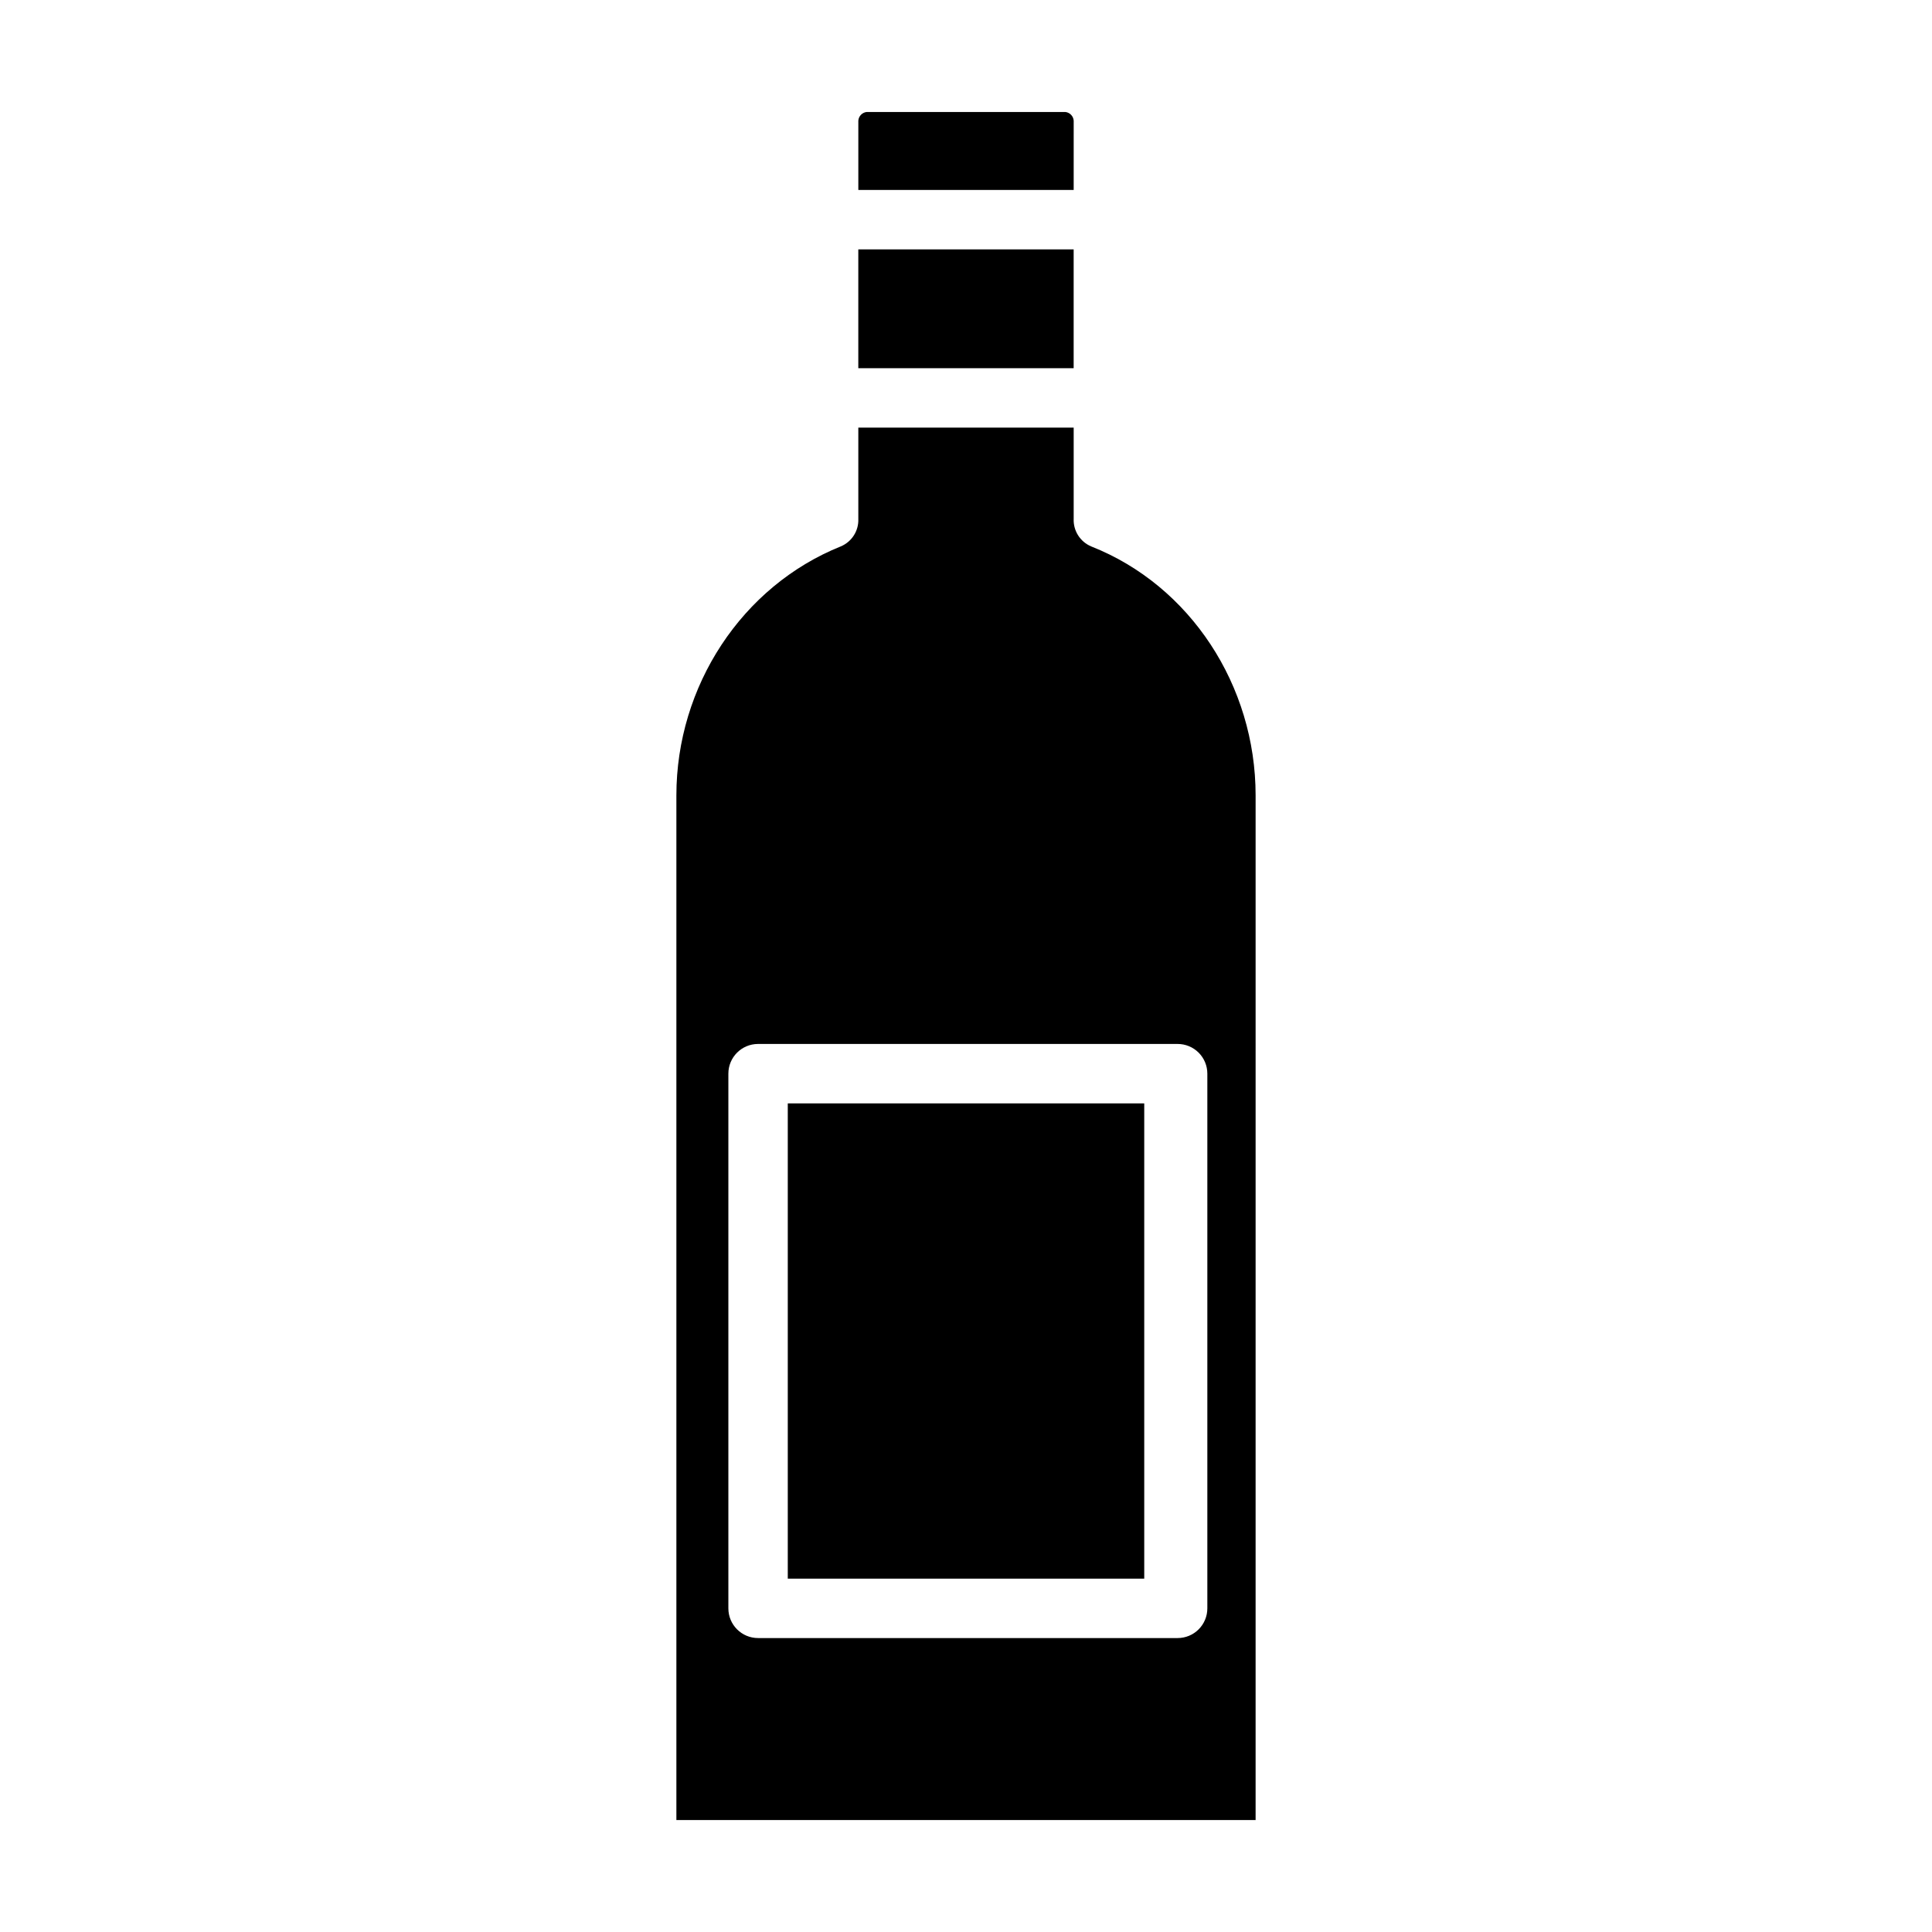
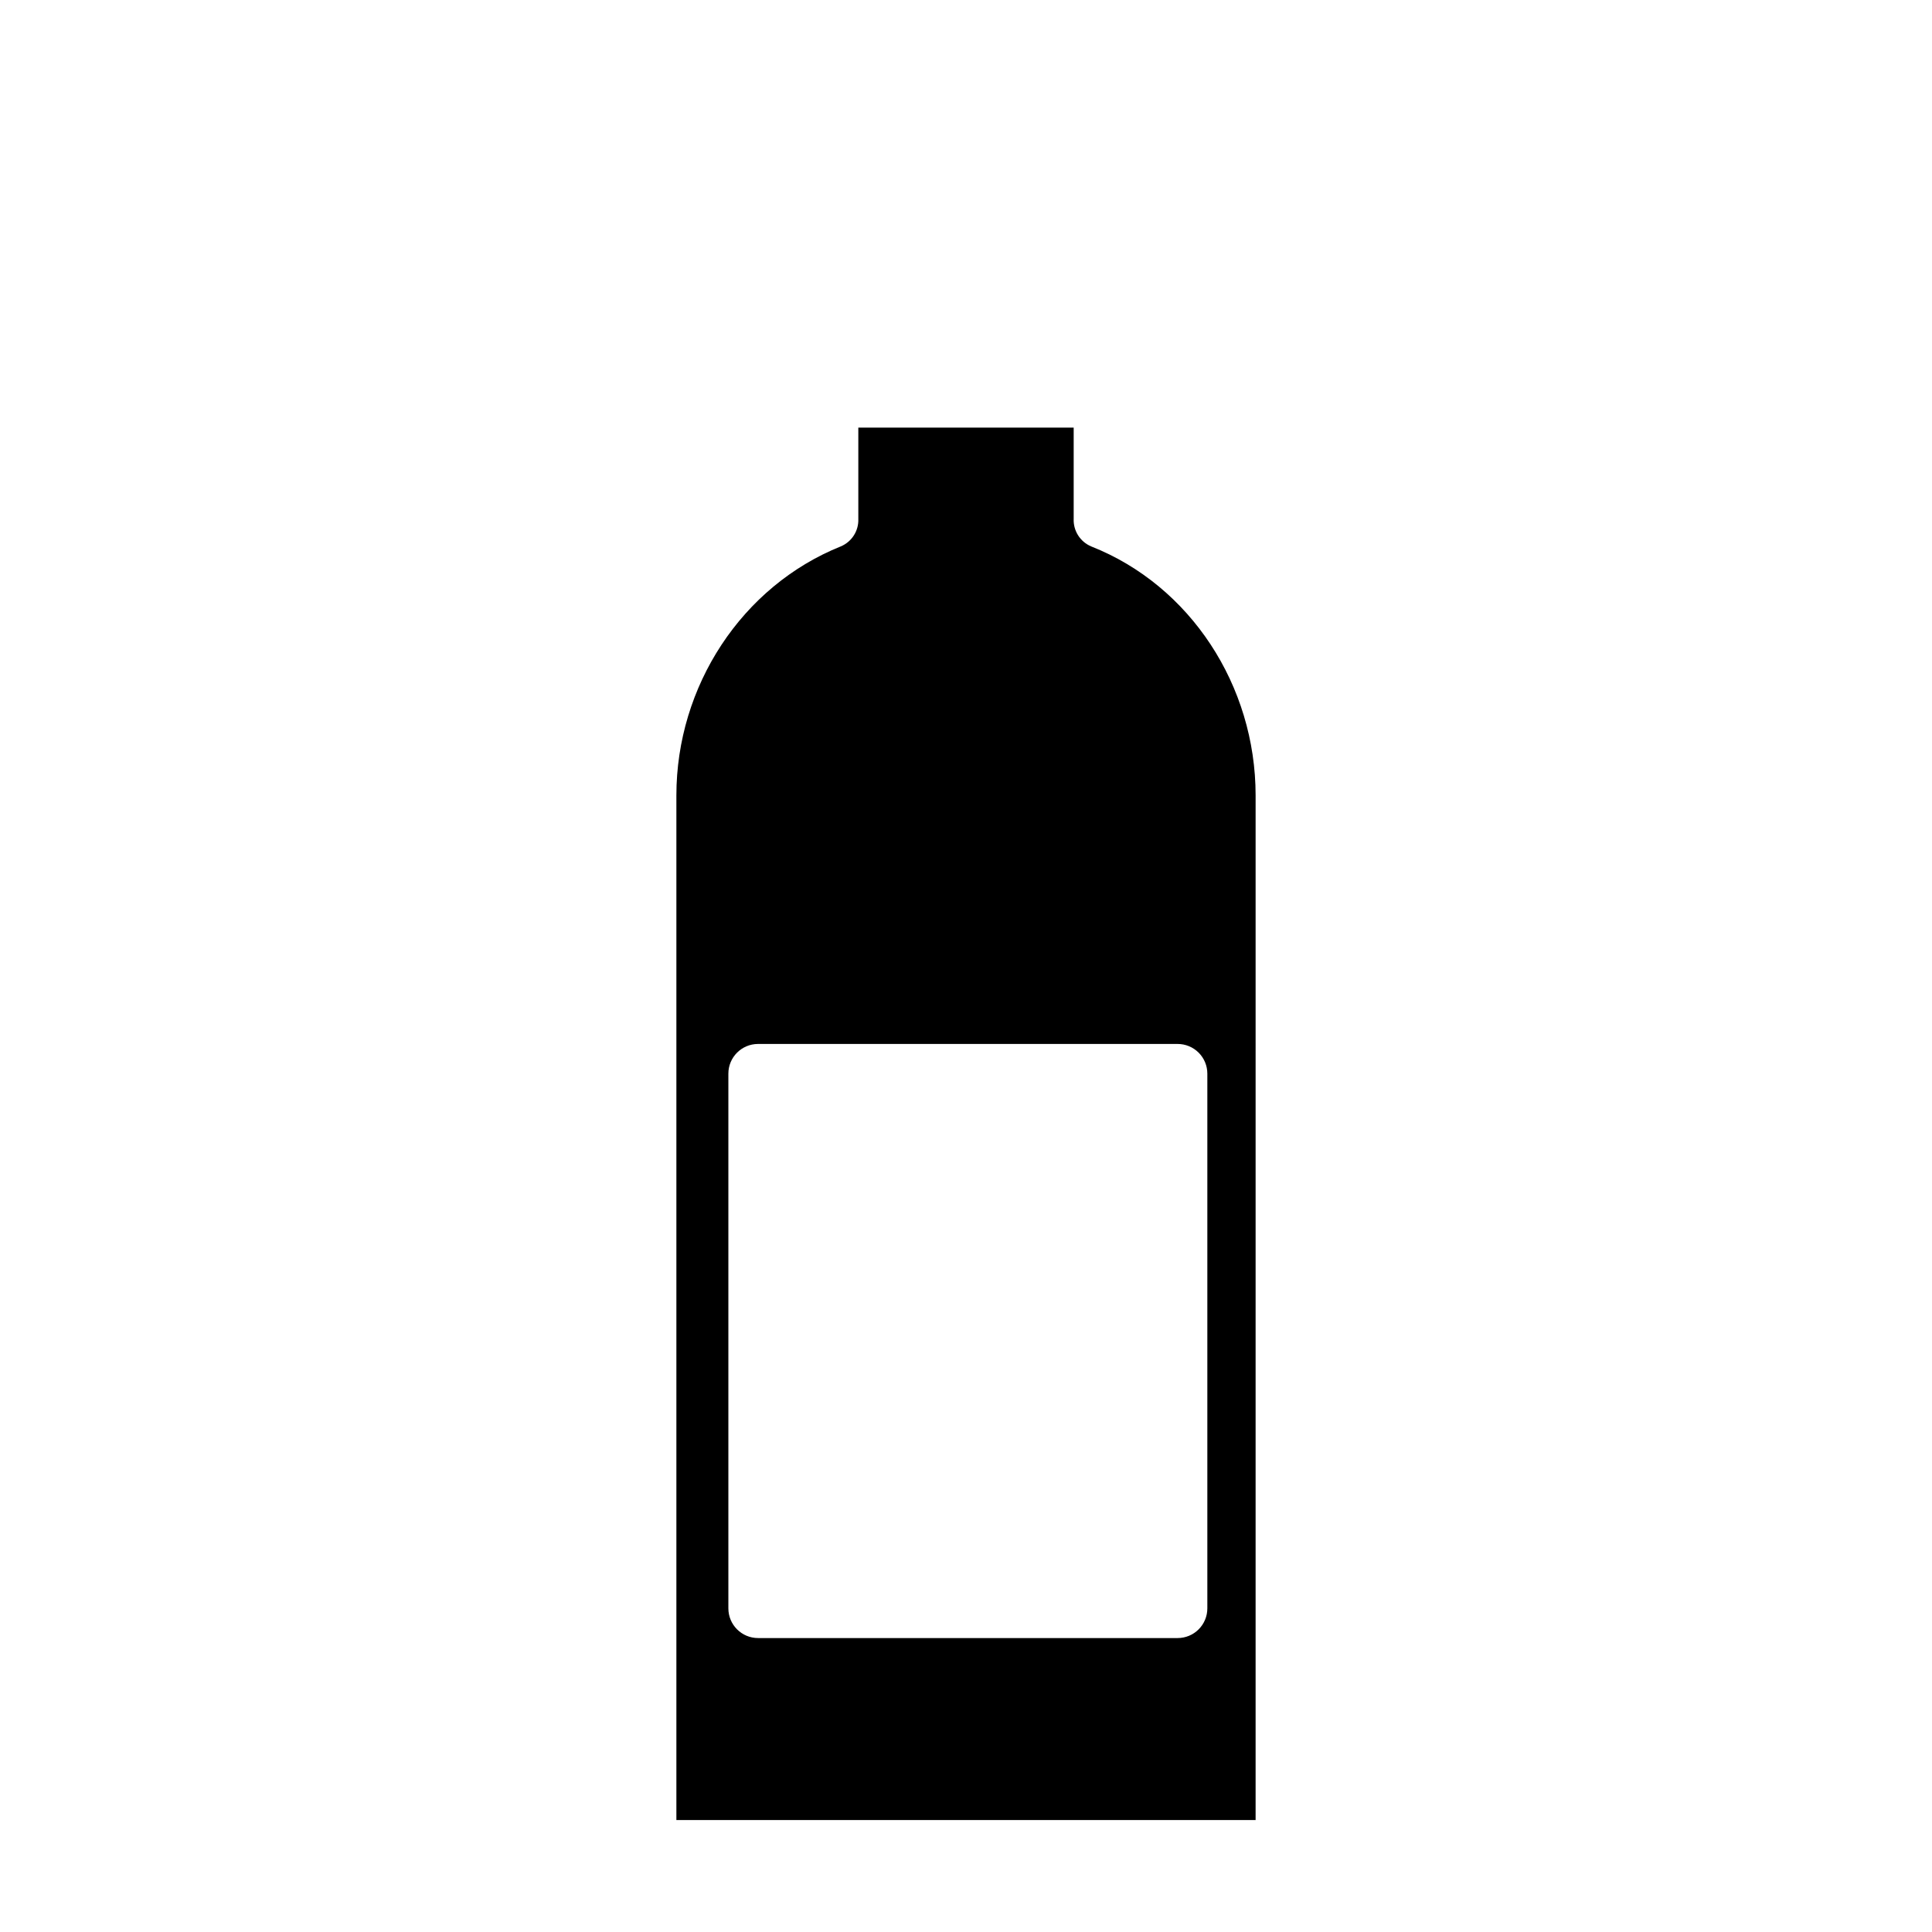
<svg xmlns="http://www.w3.org/2000/svg" fill="#000000" width="800px" height="800px" version="1.1" viewBox="144 144 512 512">
  <g>
-     <path d="m371.46 210.09h57.07v31.488h-57.07z" />
-     <path d="m428.54 175.99c-0.082-1.203-1.008-2.172-2.199-2.312h-52.672c-1.195 0.141-2.121 1.109-2.203 2.312v18.352h57.07z" />
    <path d="m476.75 354.79c0-29.102-17.312-55.617-43.562-65.98-2.93-1.227-4.789-4.148-4.652-7.324v-24.168h-57.074v24.164c0.137 3.16-1.703 6.07-4.613 7.305-26.273 10.551-43.602 37.066-43.602 66v271.54h153.5zm-12.793 215.44c0 2.09-0.828 4.09-2.305 5.566-1.477 1.477-3.477 2.305-5.566 2.305h-111.19c-4.348 0-7.871-3.523-7.871-7.871v-141.7c0-4.348 3.523-7.871 7.871-7.871h111.19c2.09 0 4.09 0.828 5.566 2.305 1.477 1.477 2.305 3.477 2.305 5.566z" />
-     <path d="m352.77 436.41h94.465v125.95h-94.465z" />
  </g>
</svg>